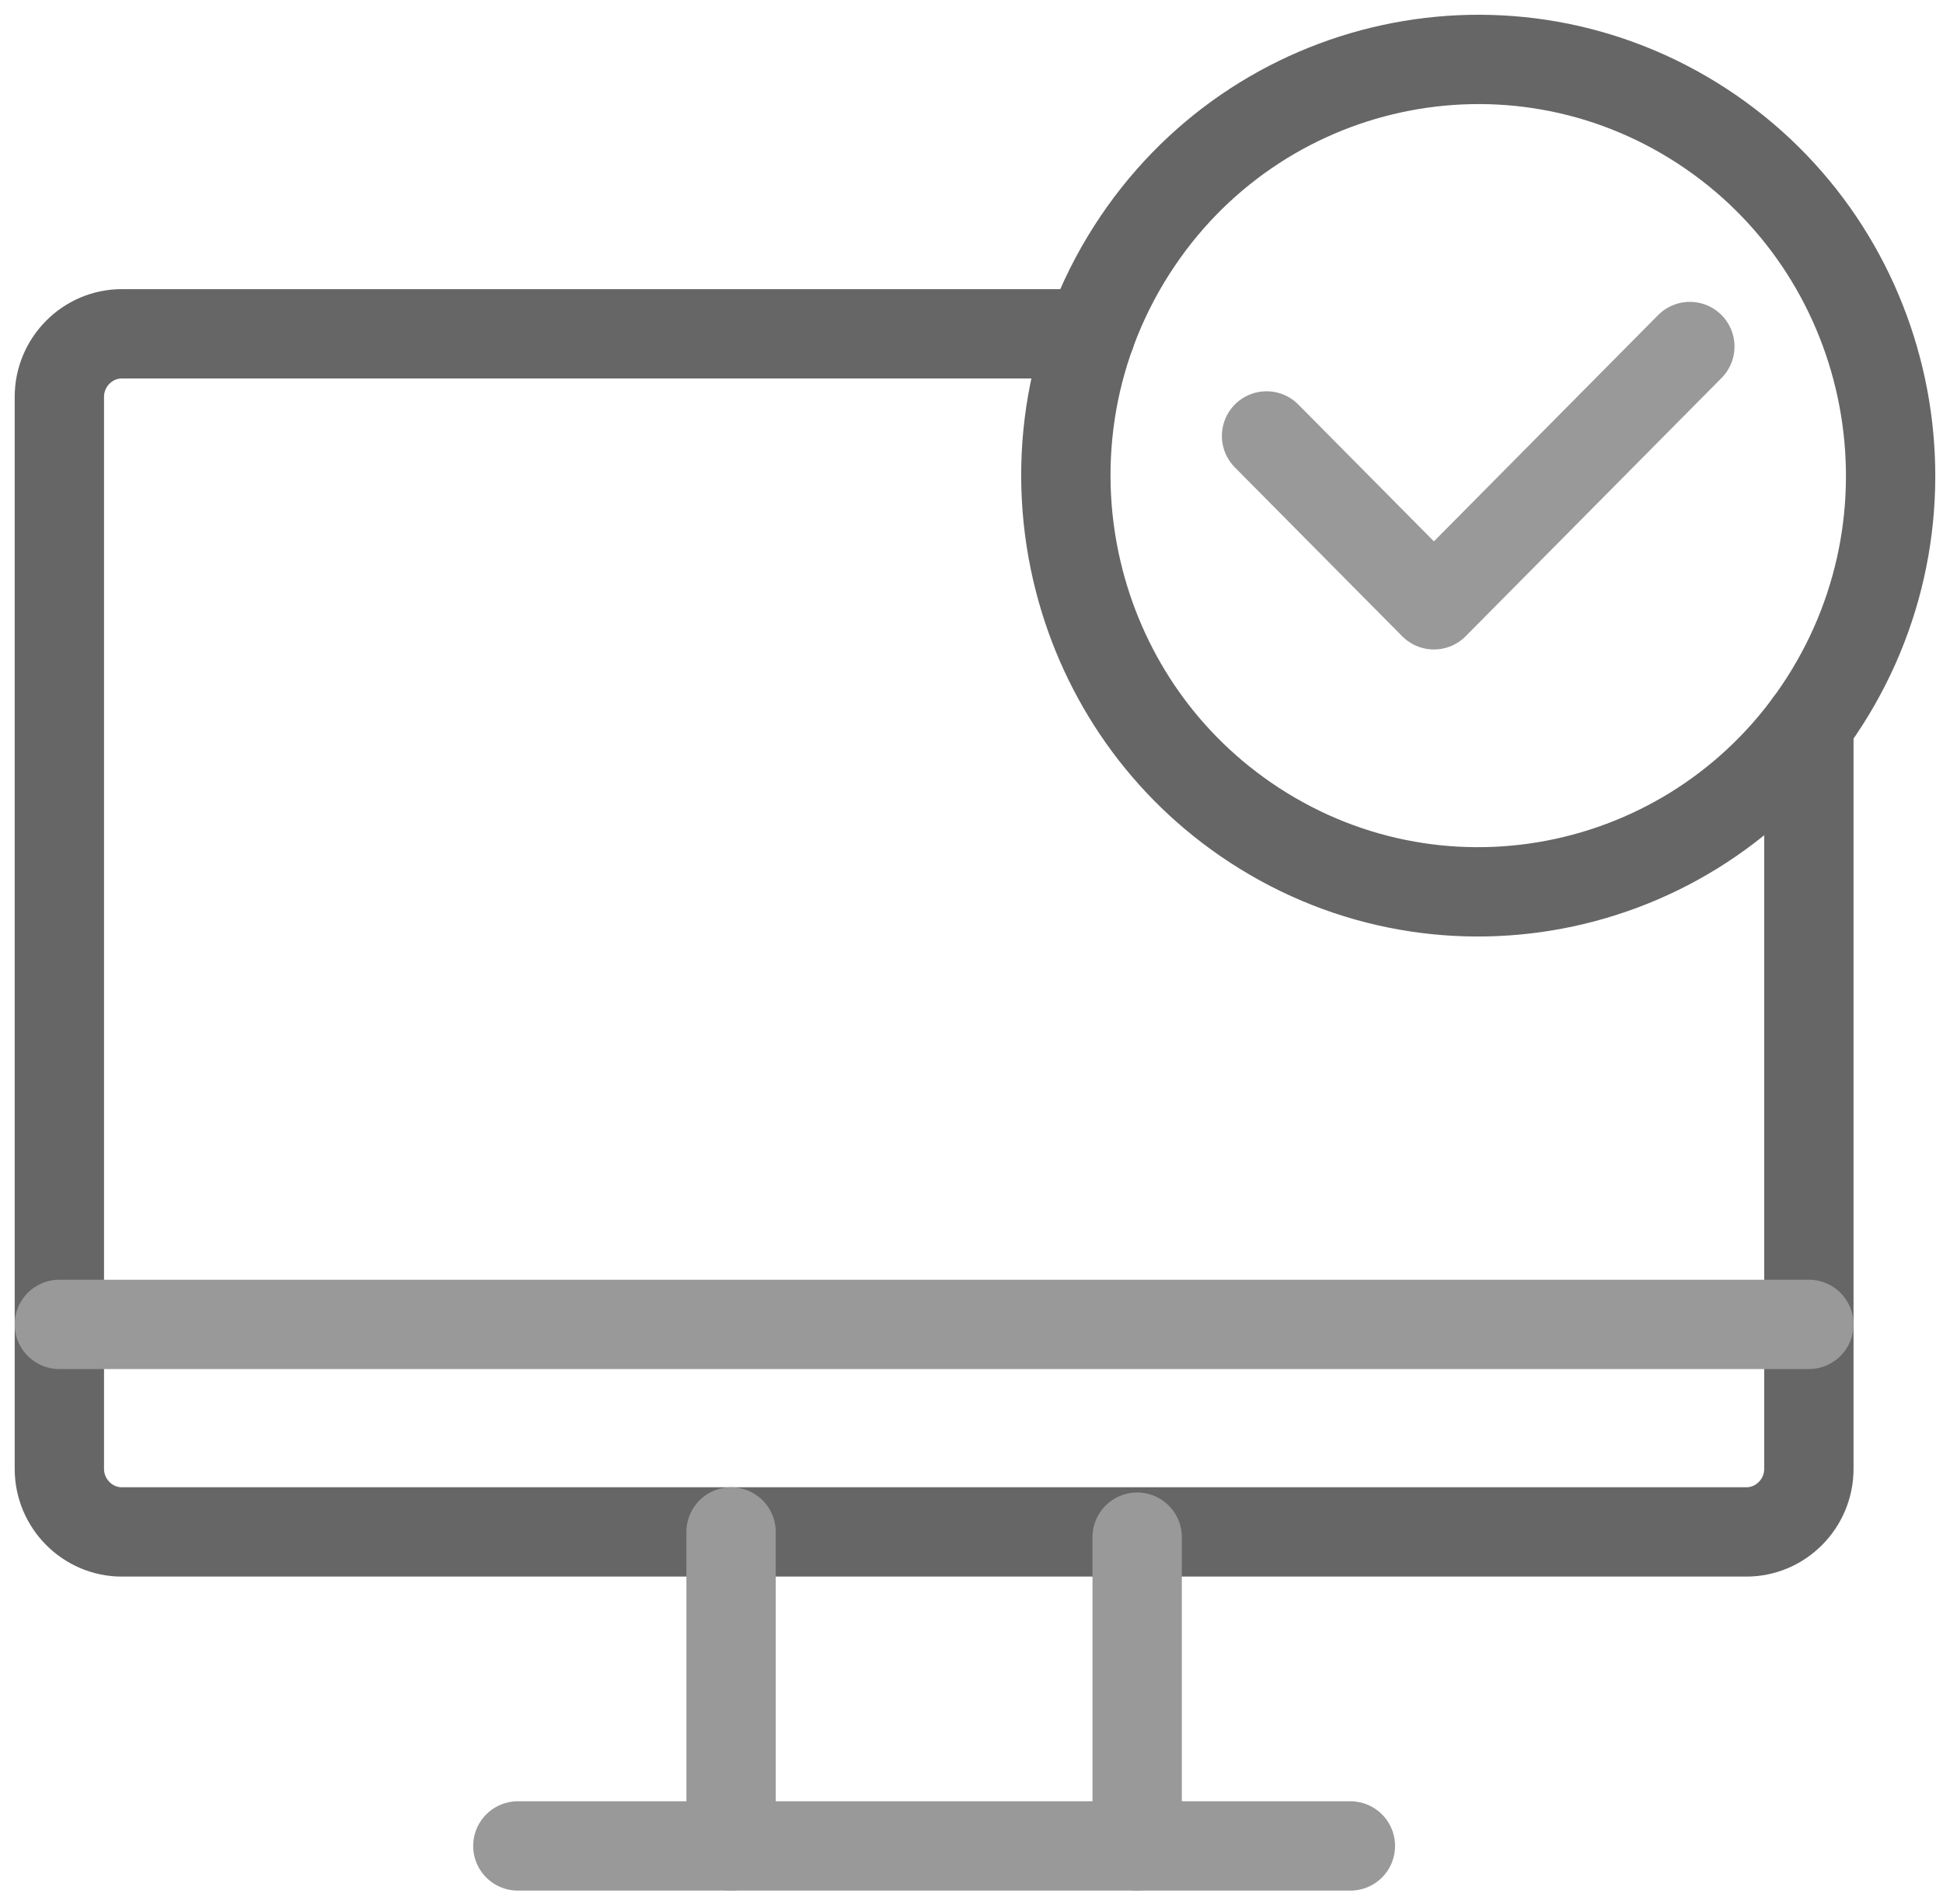
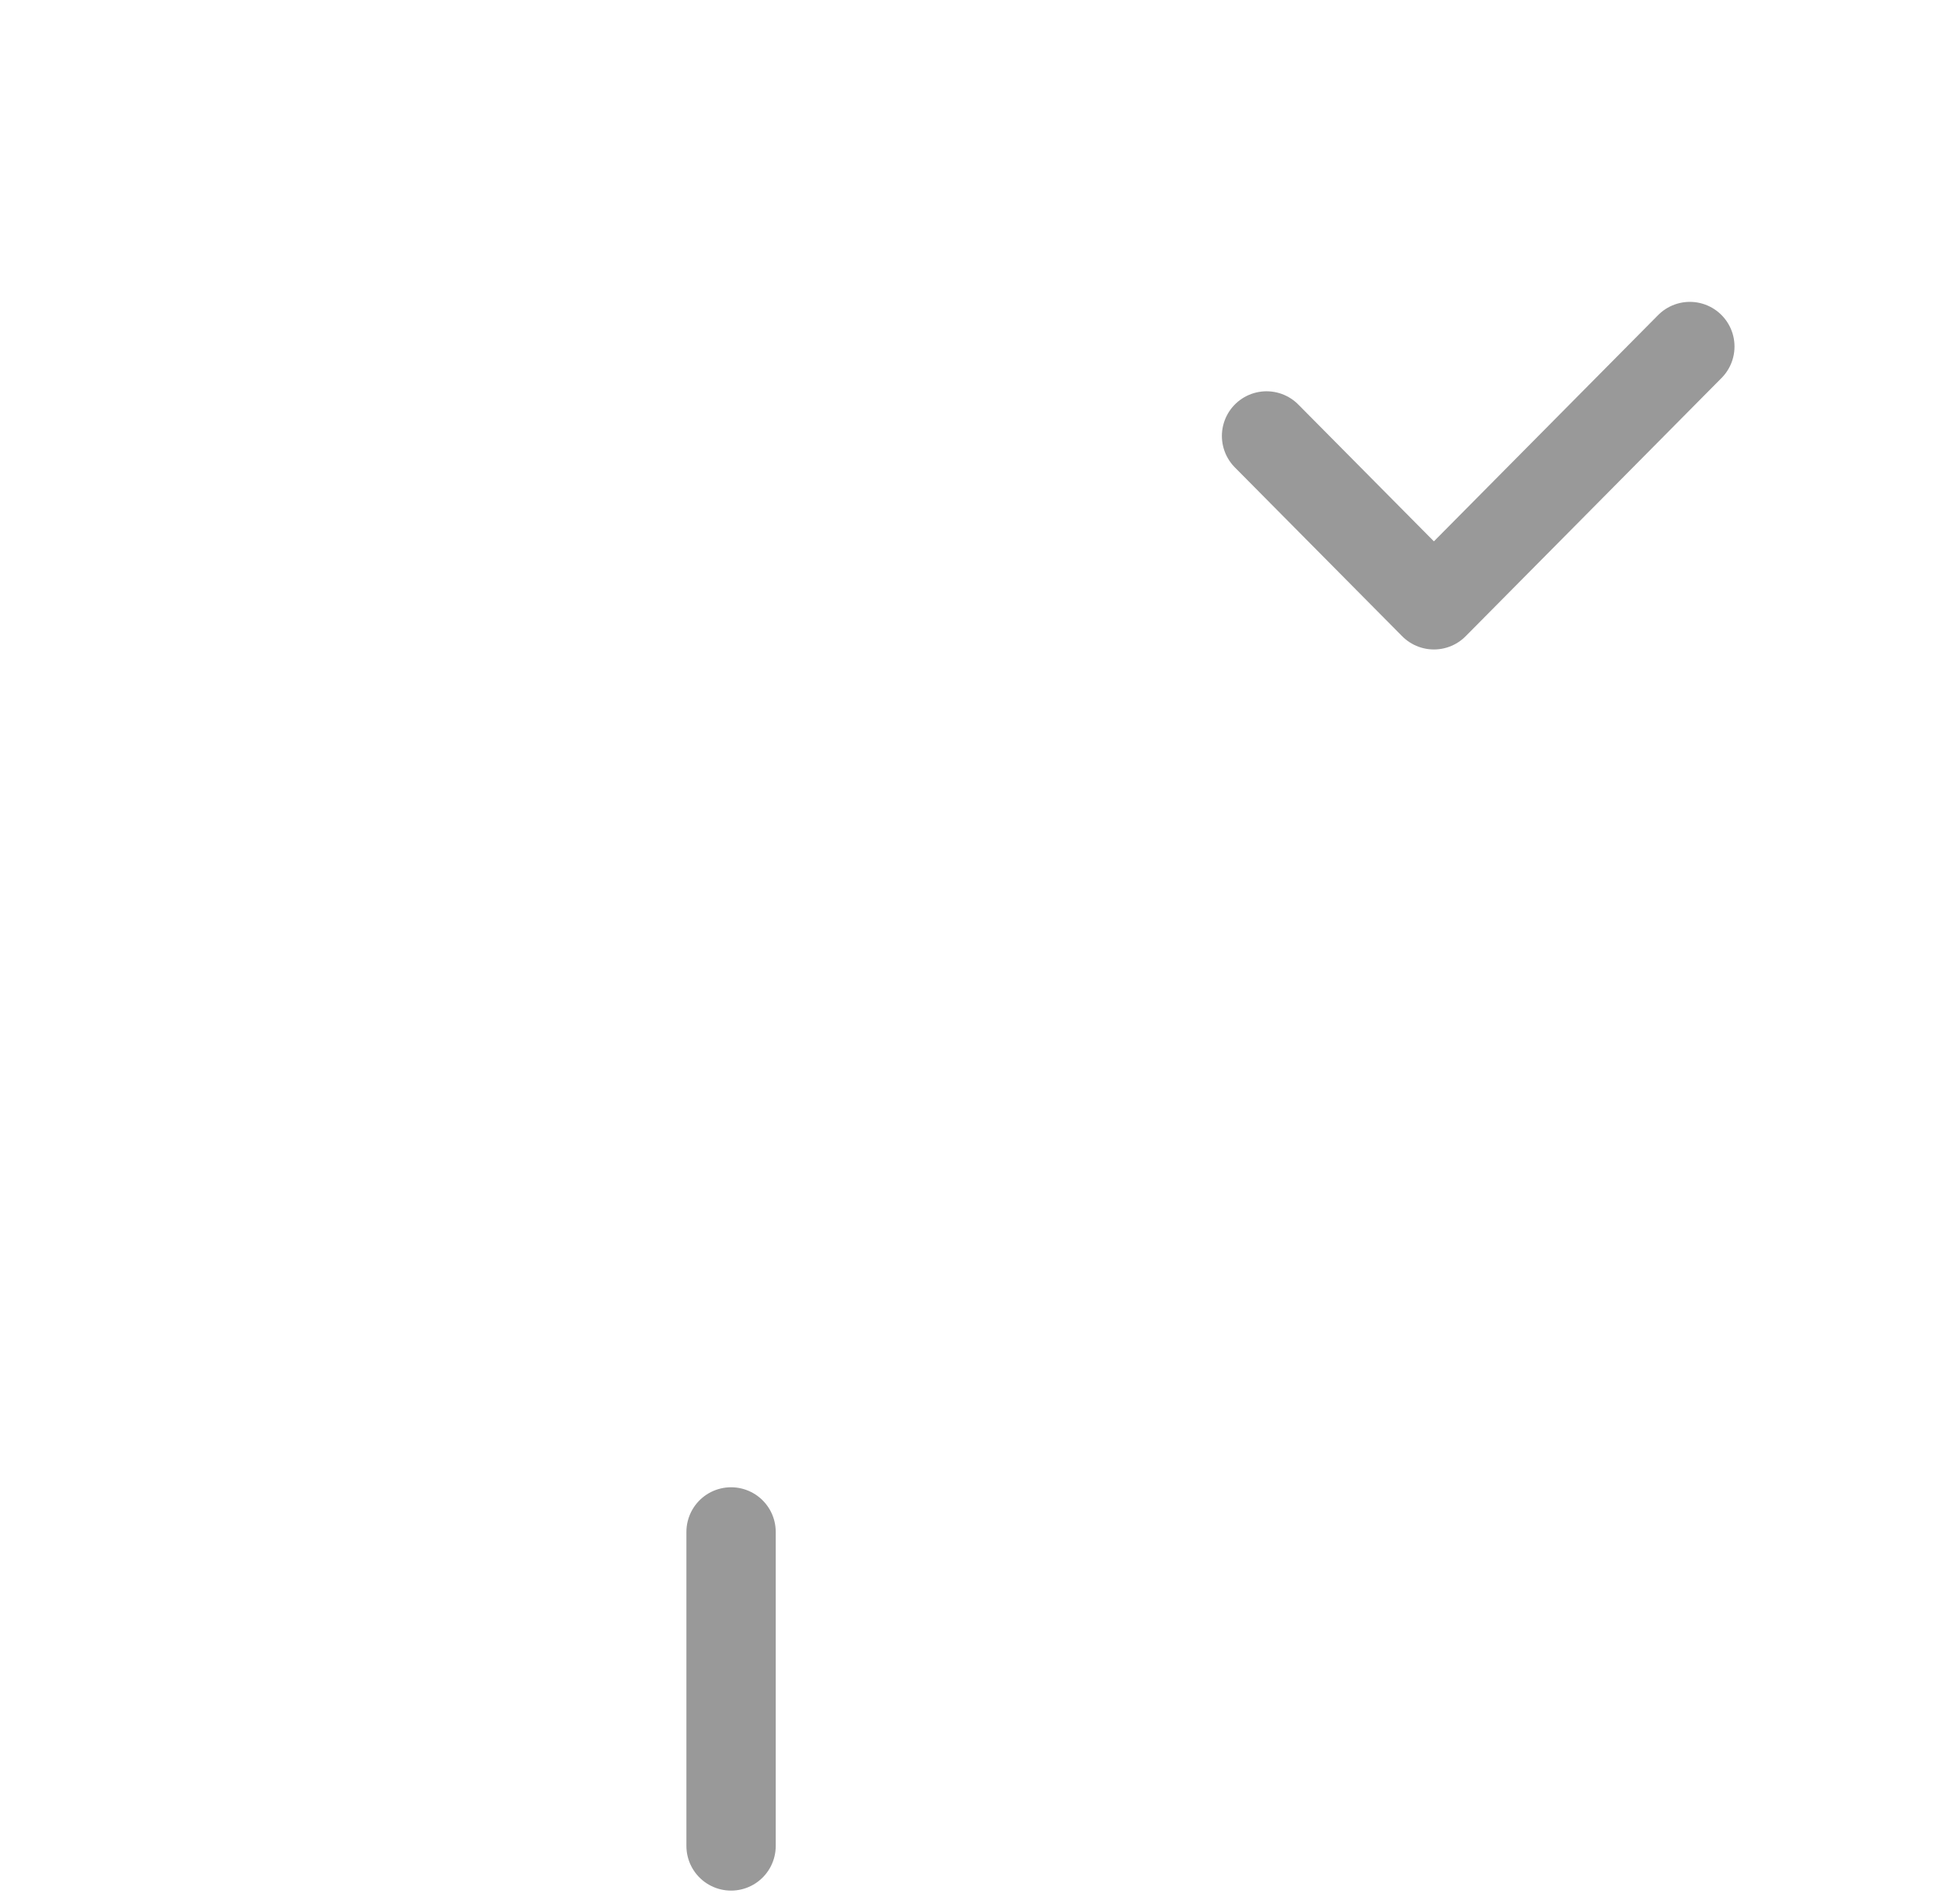
<svg xmlns="http://www.w3.org/2000/svg" version="1.1" id="레이어_1" x="0px" y="0px" width="43.502px" height="42.639px" viewBox="0 0 43.502 42.639" enable-background="new 0 0 43.502 42.639" xml:space="preserve">
  <g>
    <polyline fill="none" stroke="#999999" stroke-width="2" stroke-linecap="round" stroke-linejoin="round" stroke-miterlimit="10" points="   28.357,9.761 32.104,13.542 32.104,13.542 32.104,13.542 37.834,7.759  " />
-     <path fill="none" stroke="#666666" stroke-width="2" stroke-linecap="round" stroke-linejoin="round" stroke-miterlimit="10" d="   M40.85,15.708c-2.768,4.322-8.481,5.561-12.765,2.768c-2.016-1.315-3.354-3.289-3.918-5.461c-0.635-2.442-0.289-5.135,1.176-7.423   c2.768-4.322,8.482-5.562,12.766-2.768C42.39,5.619,43.617,11.387,40.85,15.708z" />
-     <path fill="none" stroke="#666666" stroke-width="2" stroke-linecap="round" stroke-linejoin="round" d="M40.499,16.218v16.671   c0,0.776-0.629,1.412-1.399,1.412H2.728c-0.769,0-1.399-0.636-1.399-1.412V8.886c0-0.777,0.63-1.412,1.399-1.412h21.689" />
-     <line fill="none" stroke="#999999" stroke-width="2" stroke-linecap="round" stroke-linejoin="round" x1="11.594" y1="41.332" x2="30.234" y2="41.332" />
-     <line fill="none" stroke="#999999" stroke-width="2" stroke-linecap="round" stroke-linejoin="round" x1="1.329" y1="29.654" x2="40.499" y2="29.654" />
    <line fill="none" stroke="#999999" stroke-width="2" stroke-linecap="round" stroke-linejoin="round" x1="16.368" y1="34.301" x2="16.368" y2="41.332" />
-     <line fill="none" stroke="#999999" stroke-width="2" stroke-linecap="round" stroke-linejoin="round" stroke-miterlimit="10" x1="25.46" y1="34.418" x2="25.46" y2="41.332" />
  </g>
</svg>